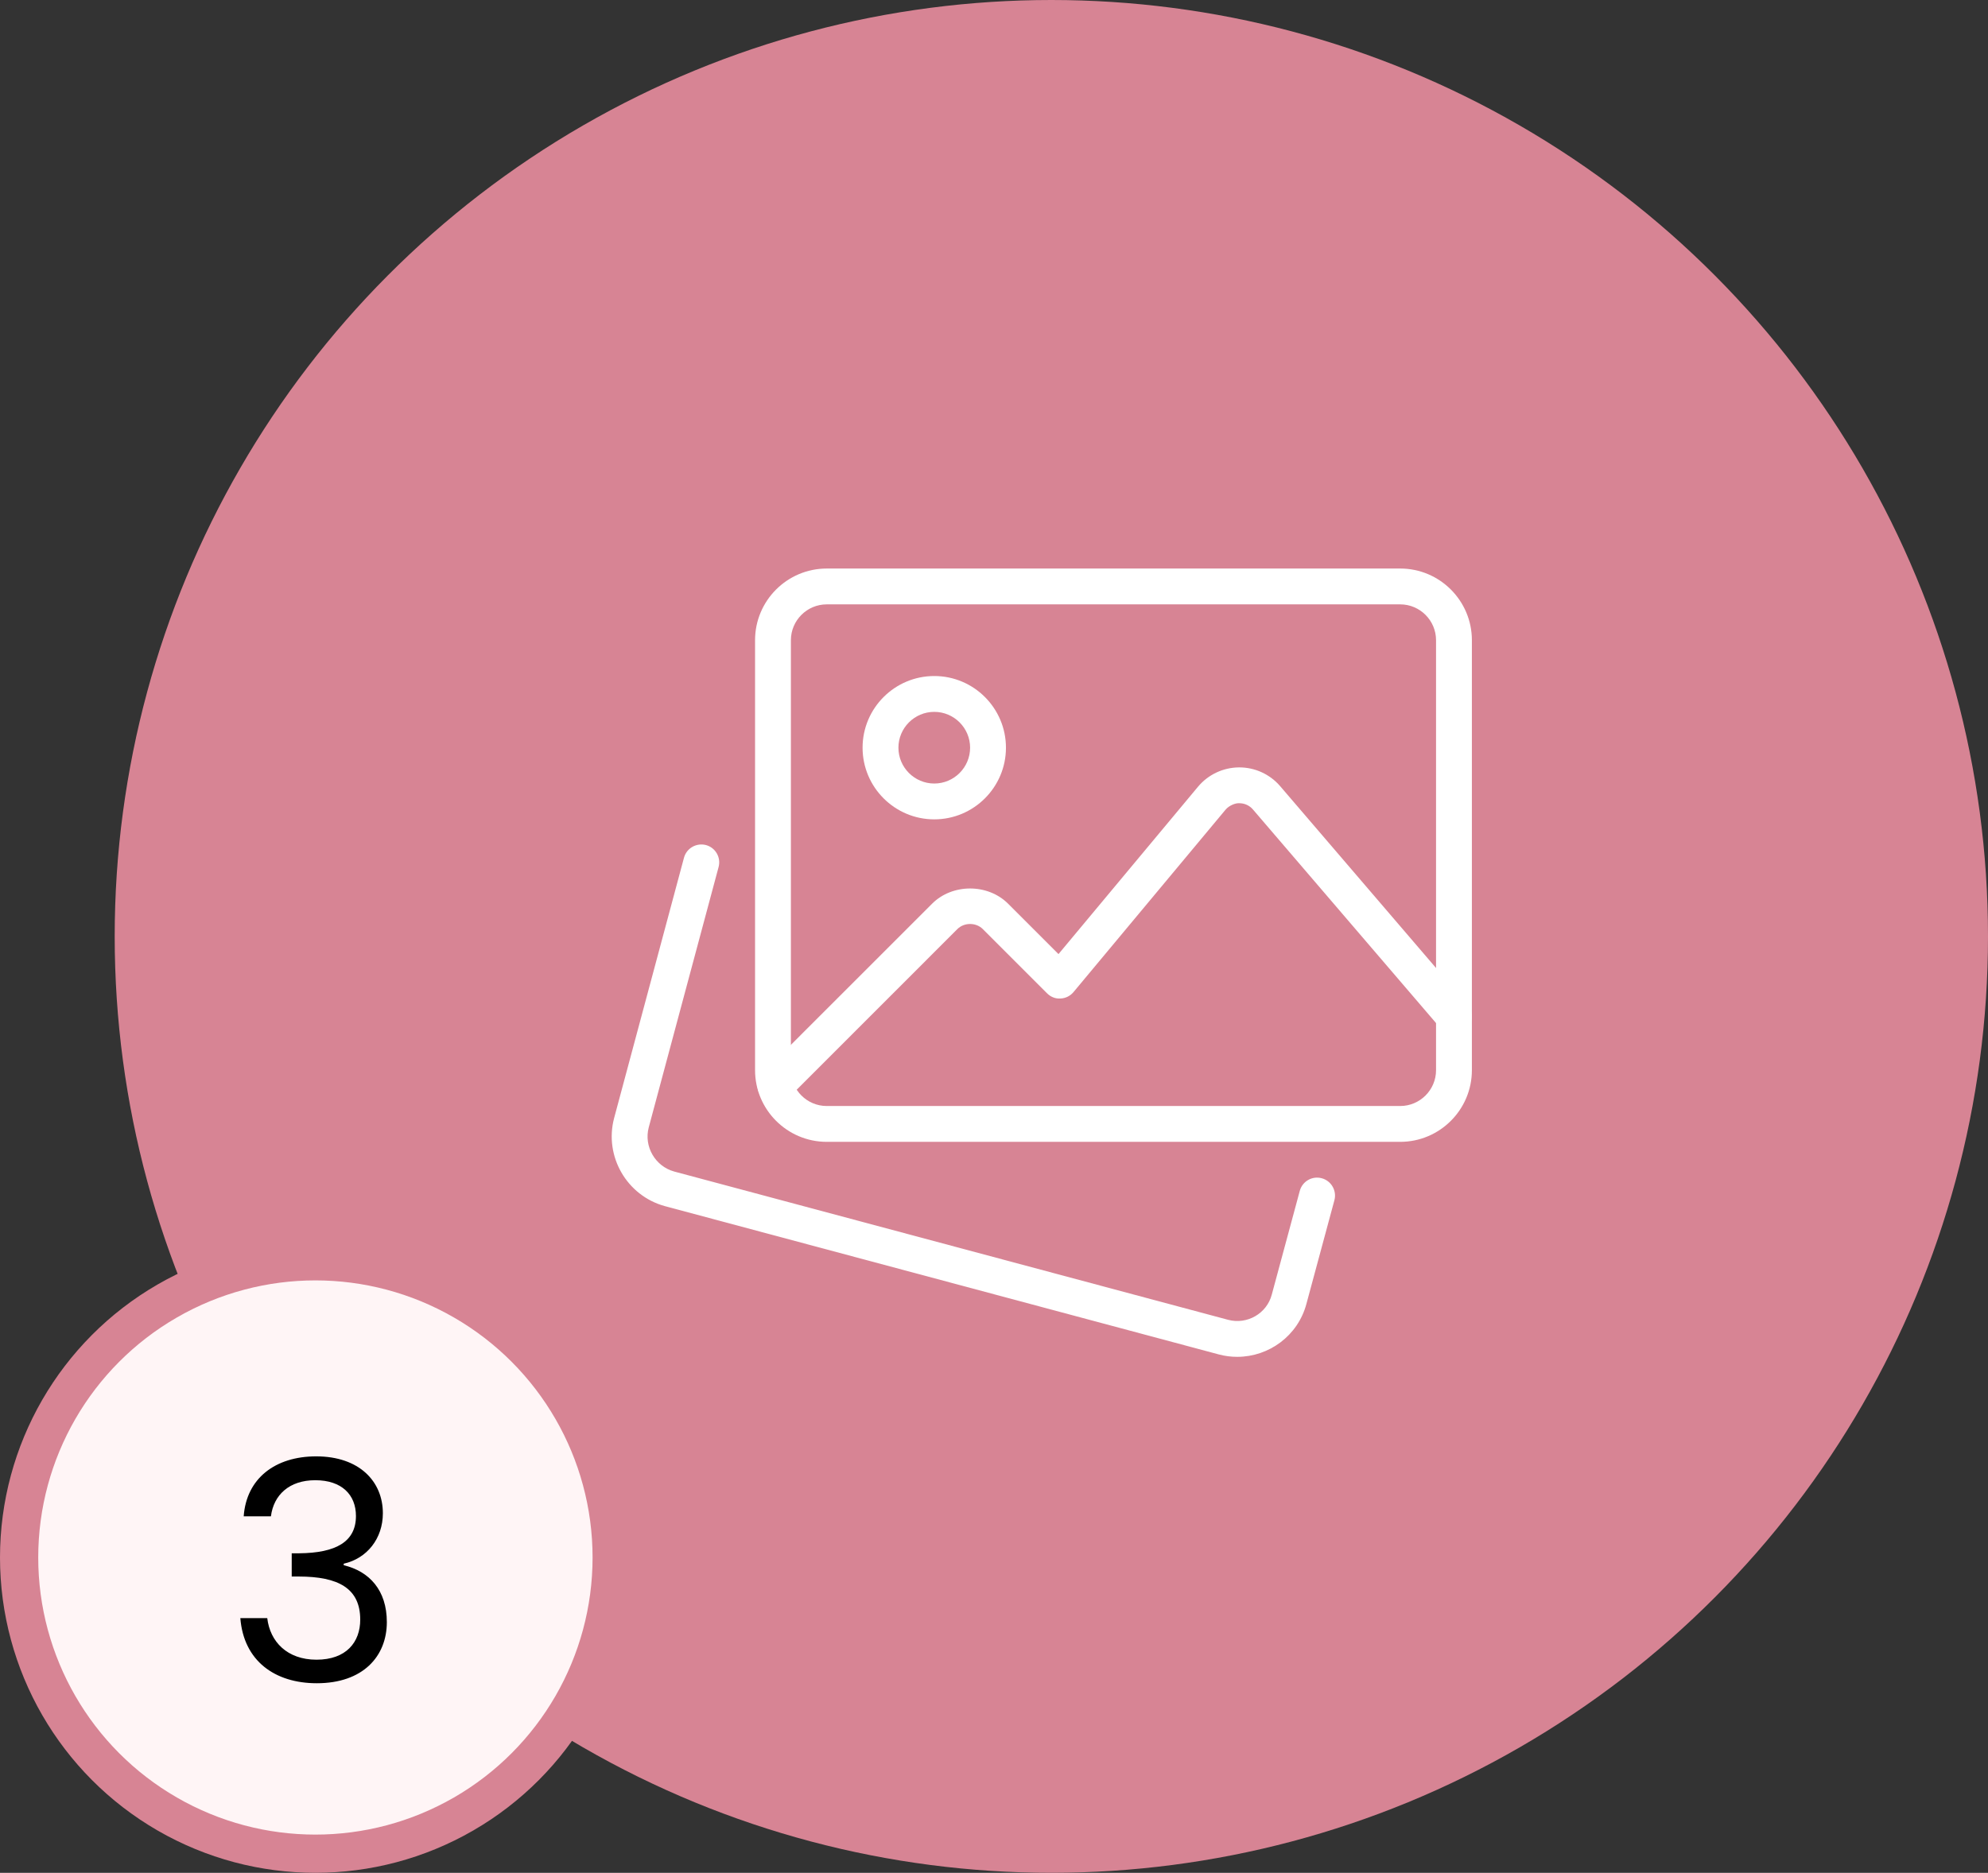
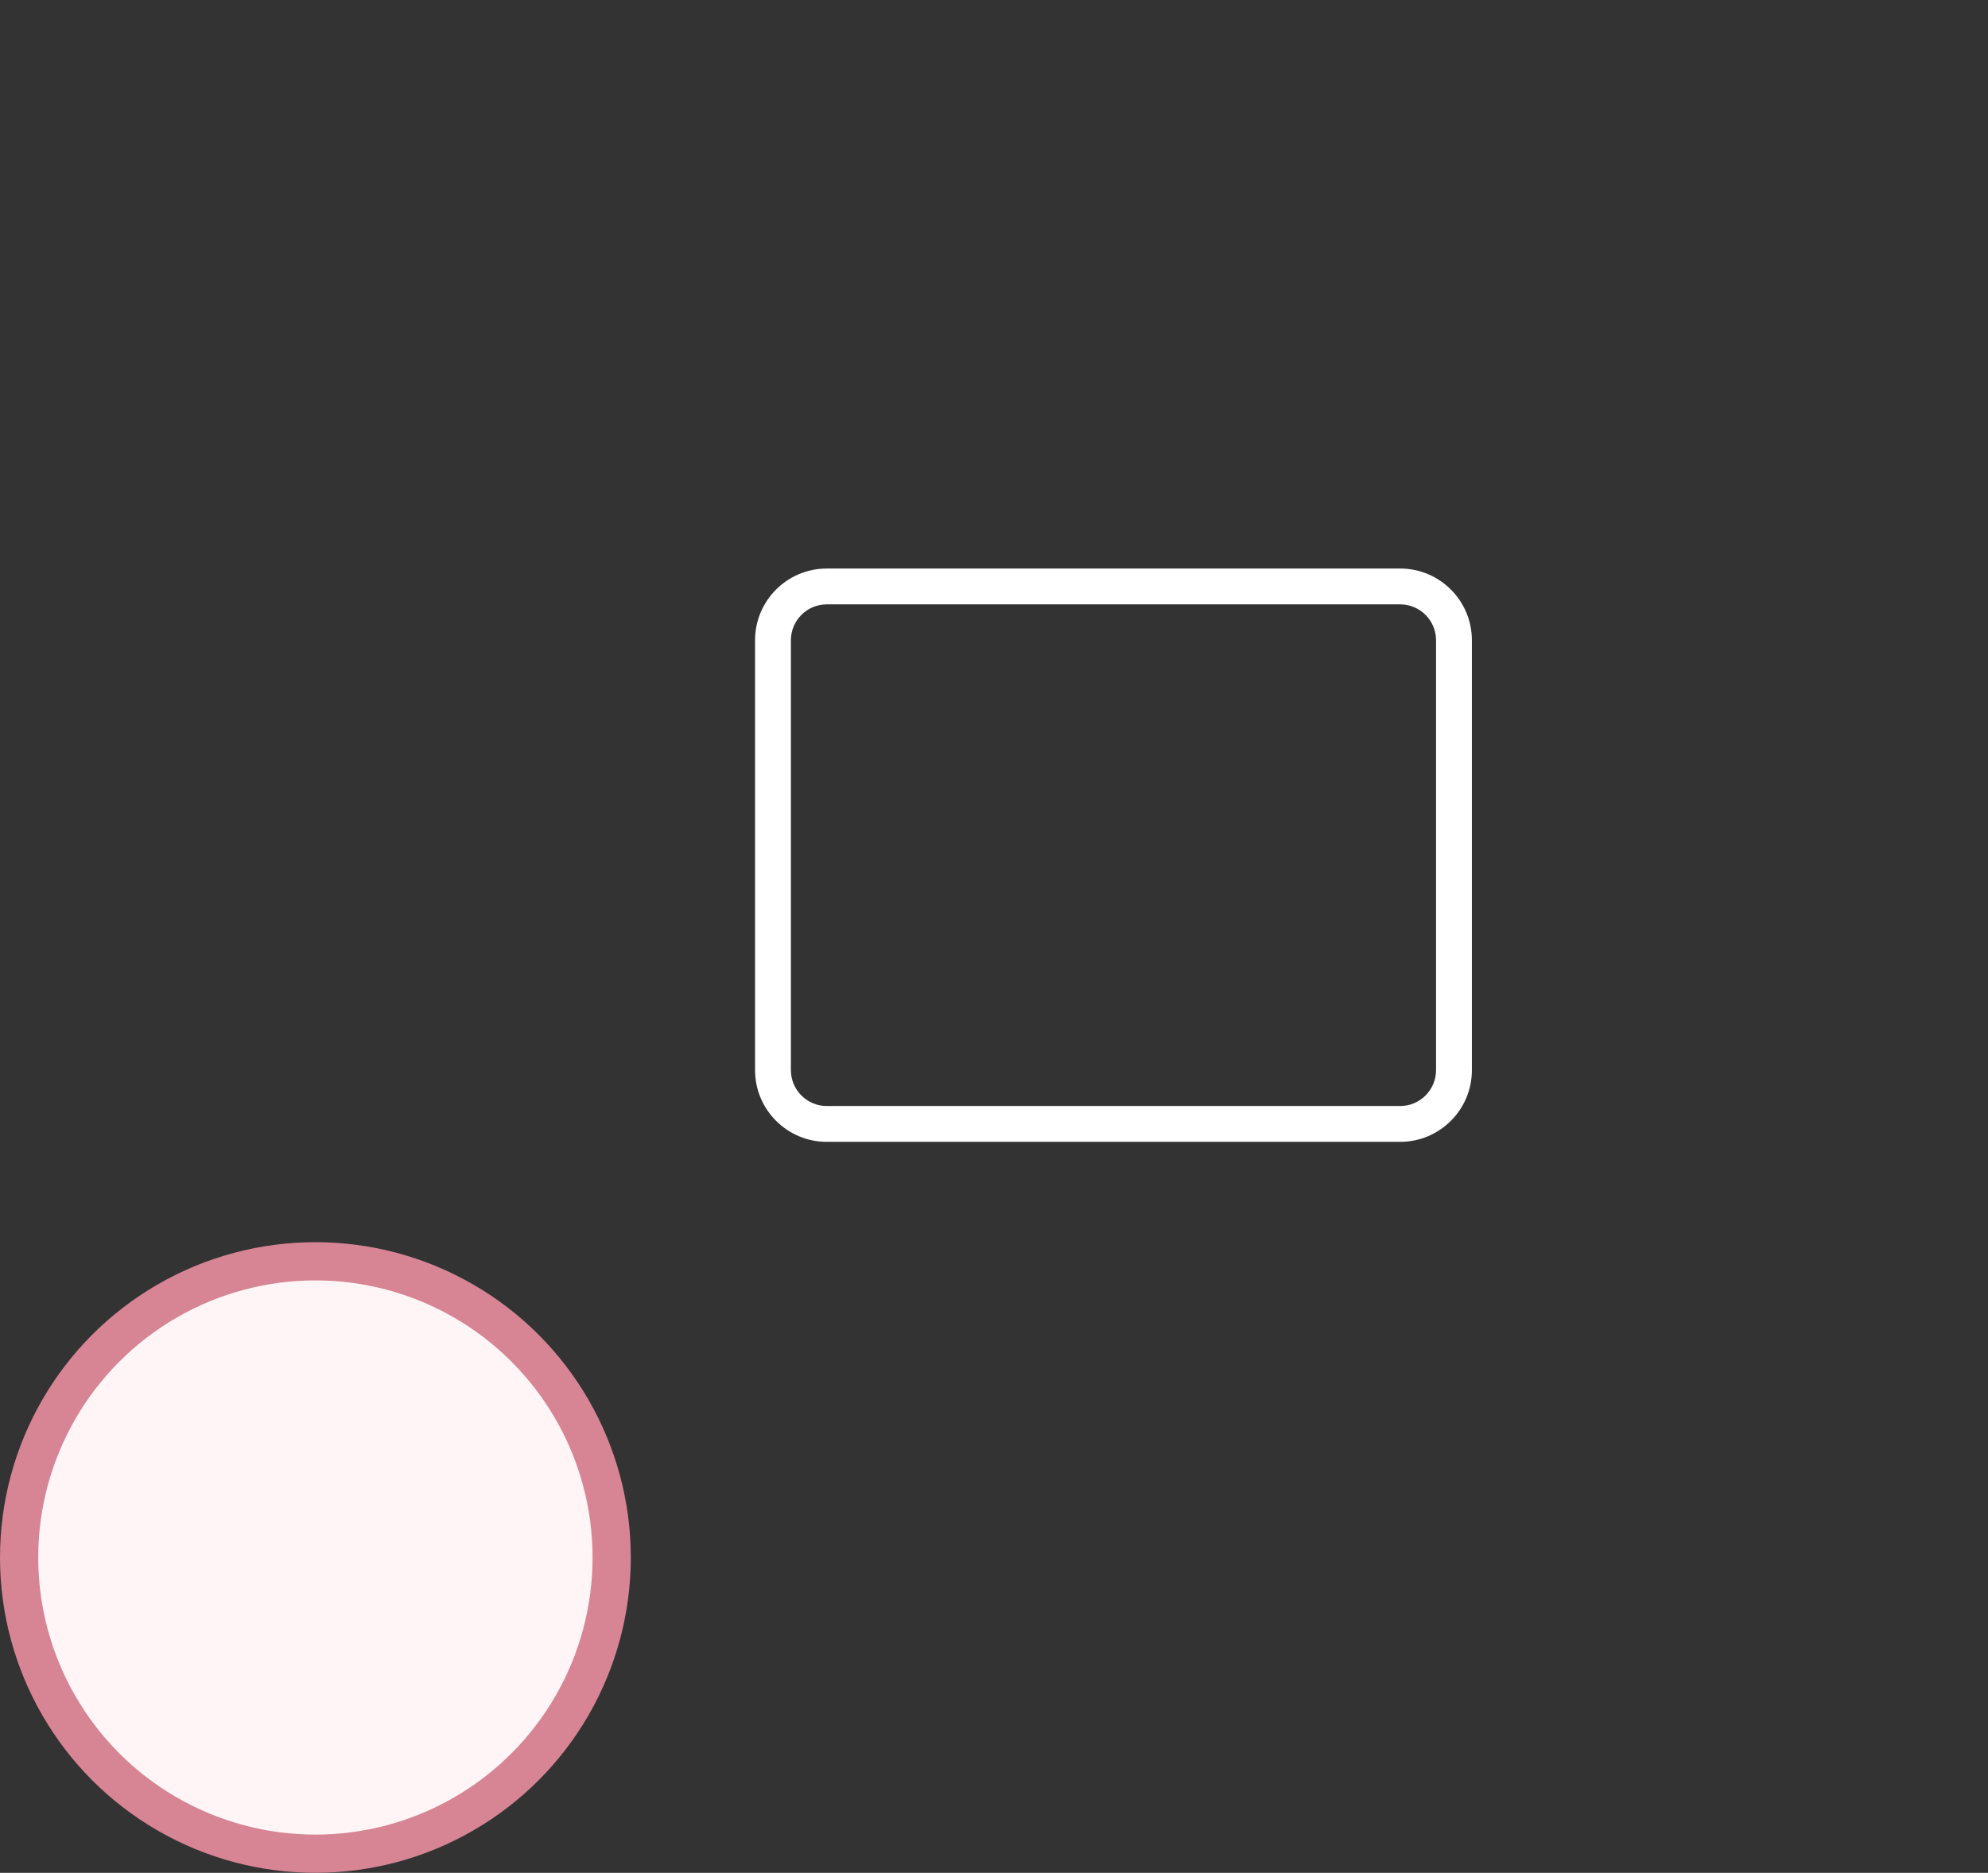
<svg xmlns="http://www.w3.org/2000/svg" width="104" height="98" viewBox="0 0 104 98" fill="none">
  <rect x="0" y="0" width="104" height="98" fill="#333333" stroke="none" />
-   <circle cx="55" cy="49" r="49" fill="#D78494" />
  <circle cx="16.5" cy="81.5" r="15.5" fill="#FFF5F6" stroke="#D78494" stroke-width="2" />
-   <path d="M12.749 79.344H14.173C14.317 78.224 15.133 77.456 16.493 77.456C17.885 77.456 18.621 78.224 18.621 79.328C18.621 80.672 17.581 81.264 15.645 81.28H15.261V82.496H15.629C17.709 82.496 18.845 83.12 18.845 84.752C18.845 85.936 18.109 86.848 16.557 86.848C15.021 86.848 14.125 85.904 13.981 84.672H12.573C12.749 86.912 14.381 88.08 16.573 88.08C18.989 88.08 20.237 86.672 20.237 84.88C20.237 83.216 19.325 82.224 17.981 81.904V81.824C19.197 81.552 20.029 80.512 20.029 79.184C20.029 77.52 18.797 76.208 16.541 76.208C14.397 76.208 12.893 77.36 12.749 79.344Z" fill="black" />
  <g clip-path="url(#clip0_781_2809)">
-     <path d="M64.725 71C64.409 71 64.087 70.961 63.768 70.876L34.775 63.112C32.788 62.564 31.603 60.506 32.124 58.518L35.782 44.883C35.917 44.383 36.431 44.092 36.929 44.219C37.43 44.352 37.726 44.868 37.593 45.367L33.937 58.998C33.676 59.992 34.273 61.027 35.268 61.303L64.25 69.063C65.246 69.326 66.273 68.733 66.532 67.743L67.996 62.317C68.131 61.816 68.645 61.518 69.146 61.655C69.646 61.79 69.941 62.306 69.808 62.804L68.345 68.223C67.904 69.892 66.386 71 64.725 71Z" fill="white" />
    <path d="M73.25 59.75H43.25C41.182 59.75 39.5 58.068 39.5 56V33.5C39.5 31.432 41.182 29.75 43.25 29.75H73.25C75.318 29.75 77 31.432 77 33.5V56C77 58.068 75.318 59.75 73.25 59.75ZM43.25 31.625C42.217 31.625 41.375 32.467 41.375 33.5V56C41.375 57.033 42.217 57.875 43.25 57.875H73.25C74.283 57.875 75.125 57.033 75.125 56V33.5C75.125 32.467 74.283 31.625 73.25 31.625H43.25Z" fill="white" />
-     <path d="M48.875 42.875C46.807 42.875 45.125 41.193 45.125 39.125C45.125 37.057 46.807 35.375 48.875 35.375C50.943 35.375 52.625 37.057 52.625 39.125C52.625 41.193 50.943 42.875 48.875 42.875ZM48.875 37.25C47.842 37.25 47 38.092 47 39.125C47 40.158 47.842 41 48.875 41C49.908 41 50.75 40.158 50.75 39.125C50.75 38.092 49.908 37.25 48.875 37.25Z" fill="white" />
-     <path d="M40.569 57.744C40.329 57.744 40.089 57.652 39.905 57.47C39.539 57.104 39.539 56.51 39.905 56.144L48.761 47.289C49.822 46.227 51.676 46.227 52.738 47.289L55.374 49.925L62.671 41.169C63.202 40.533 63.982 40.164 64.813 40.156H64.833C65.654 40.156 66.433 40.513 66.969 41.137L76.775 52.578C77.113 52.97 77.068 53.562 76.674 53.9C76.282 54.237 75.691 54.194 75.352 53.799L65.546 42.358C65.364 42.148 65.113 42.031 64.833 42.031C64.638 42.014 64.295 42.149 64.113 42.369L56.158 51.914C55.989 52.117 55.743 52.239 55.479 52.25C55.213 52.269 54.959 52.164 54.774 51.976L51.412 48.614C51.058 48.262 50.441 48.262 50.086 48.614L41.231 57.47C41.049 57.652 40.809 57.744 40.569 57.744Z" fill="white" />
  </g>
  <defs>
    <clipPath id="clip0_781_2809">
      <rect width="45" height="45" fill="white" transform="translate(32 26)" />
    </clipPath>
  </defs>
</svg>